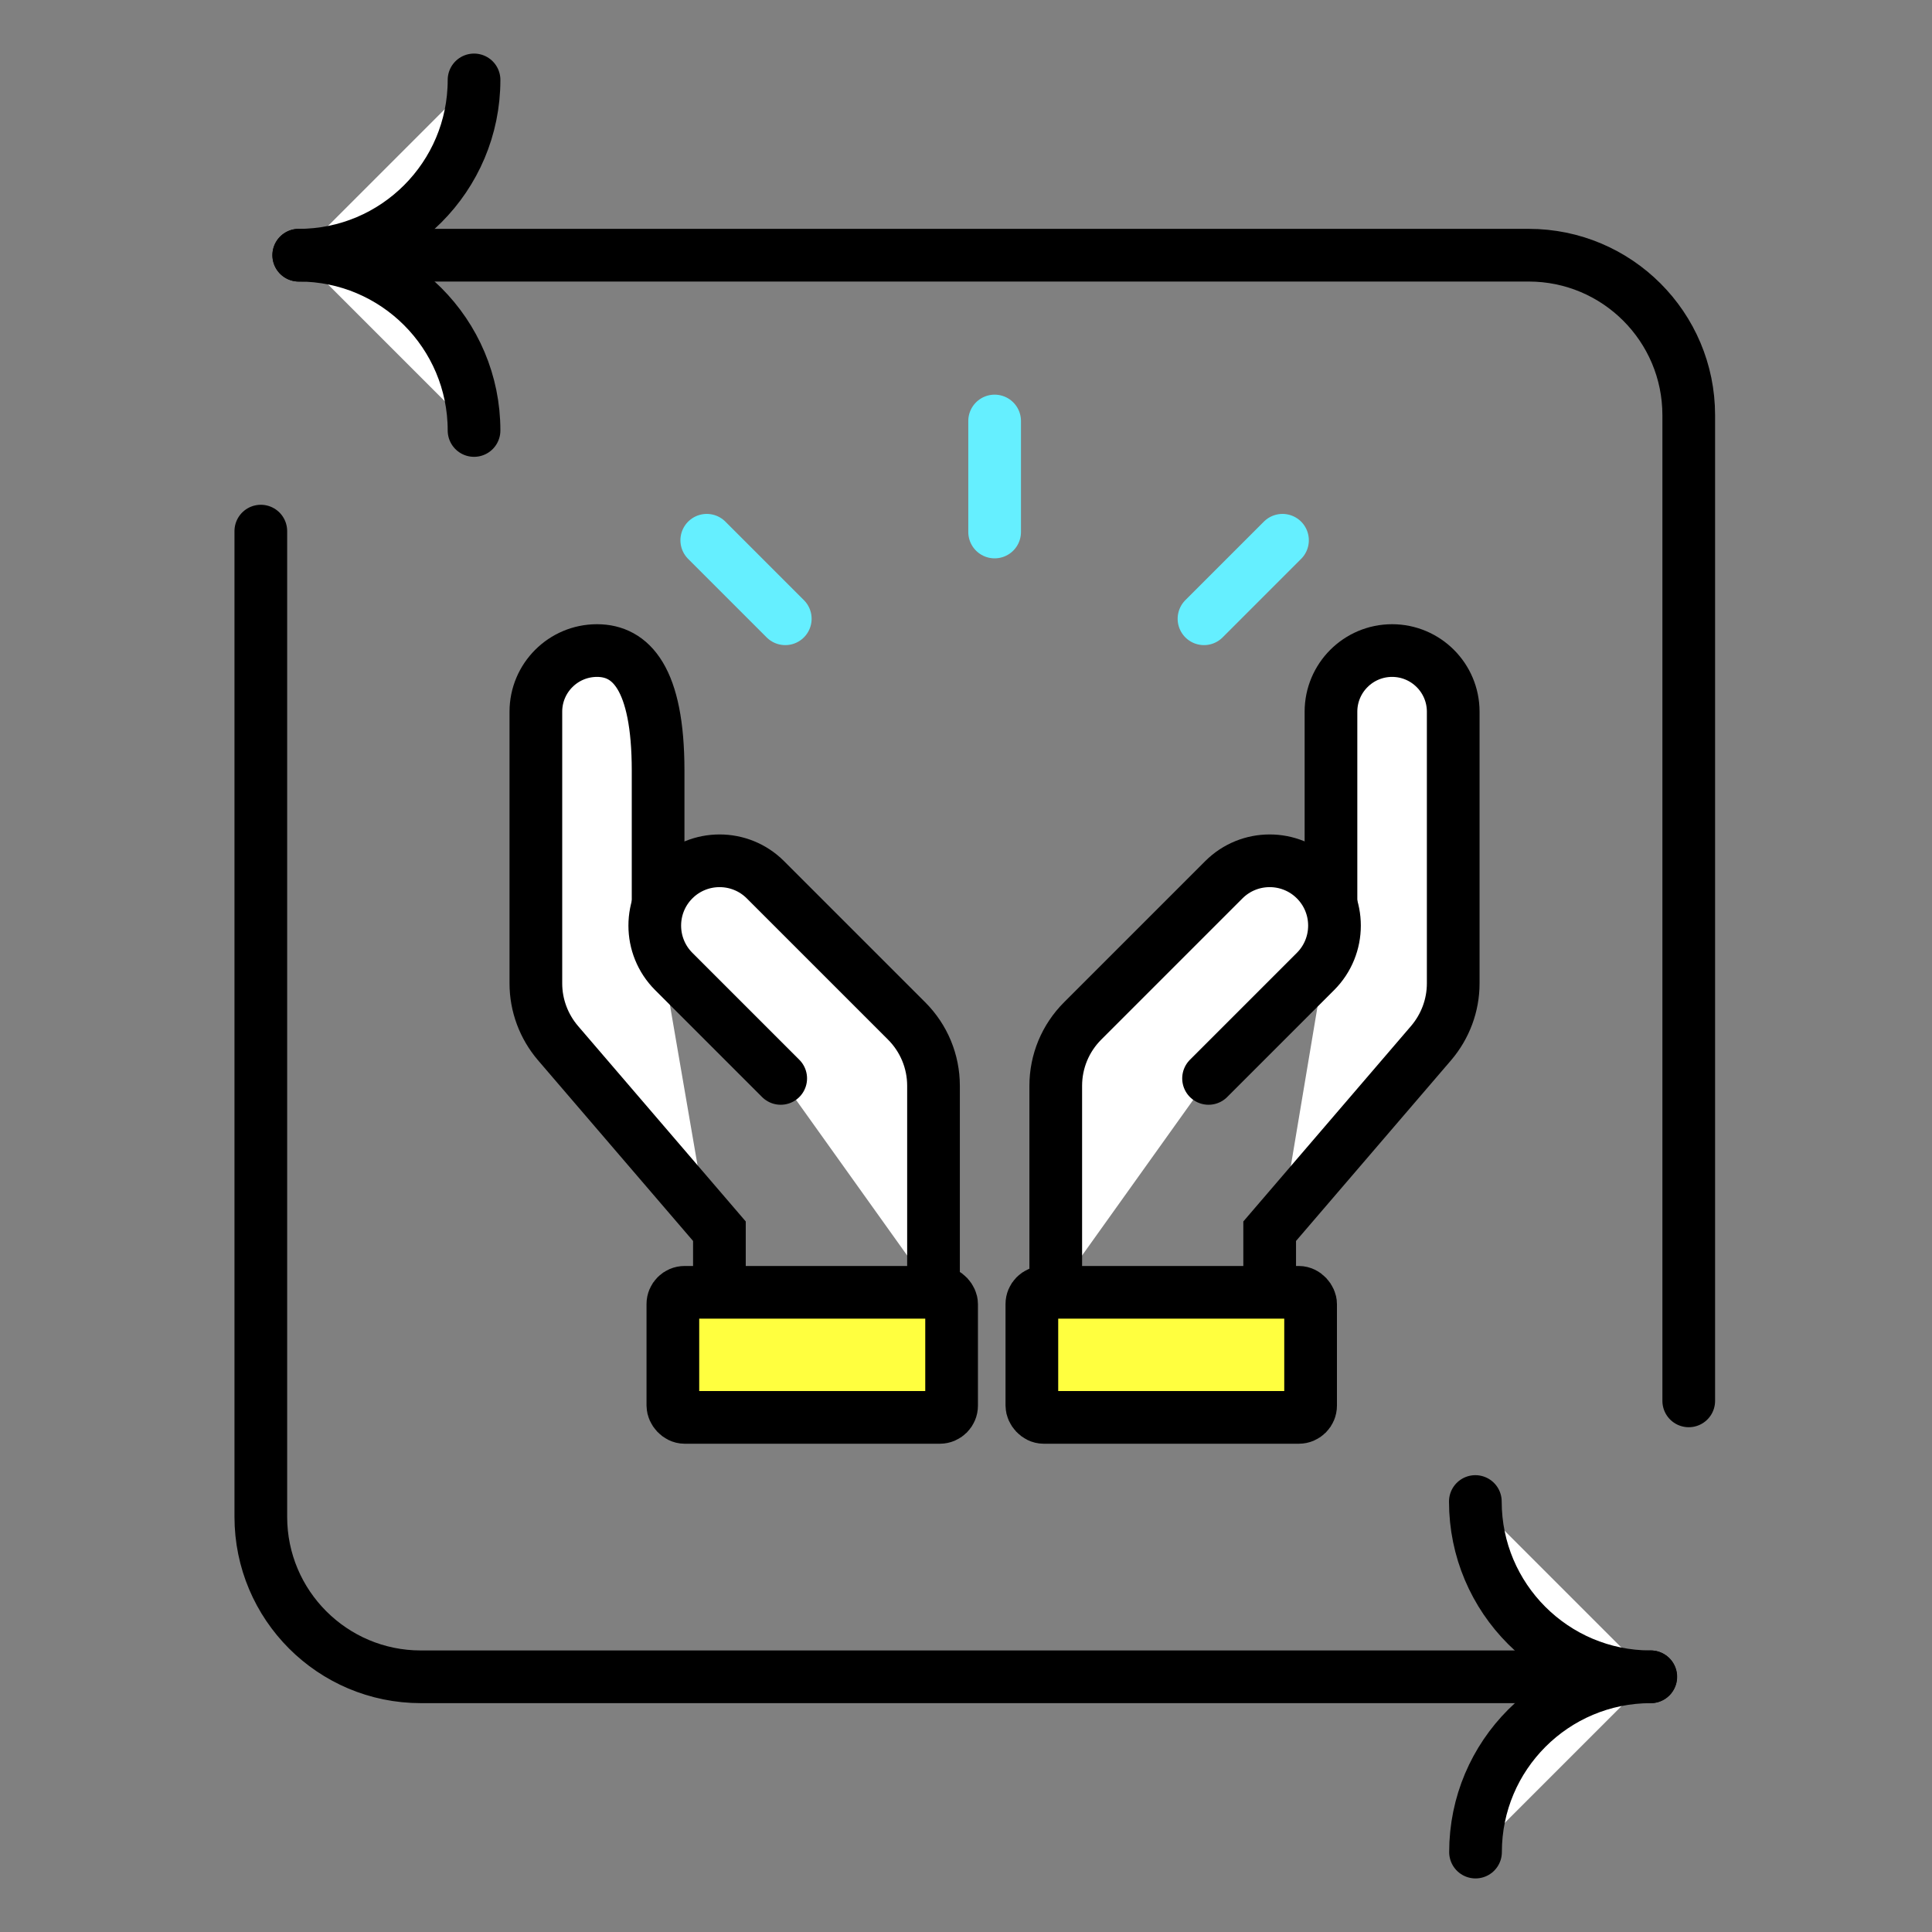
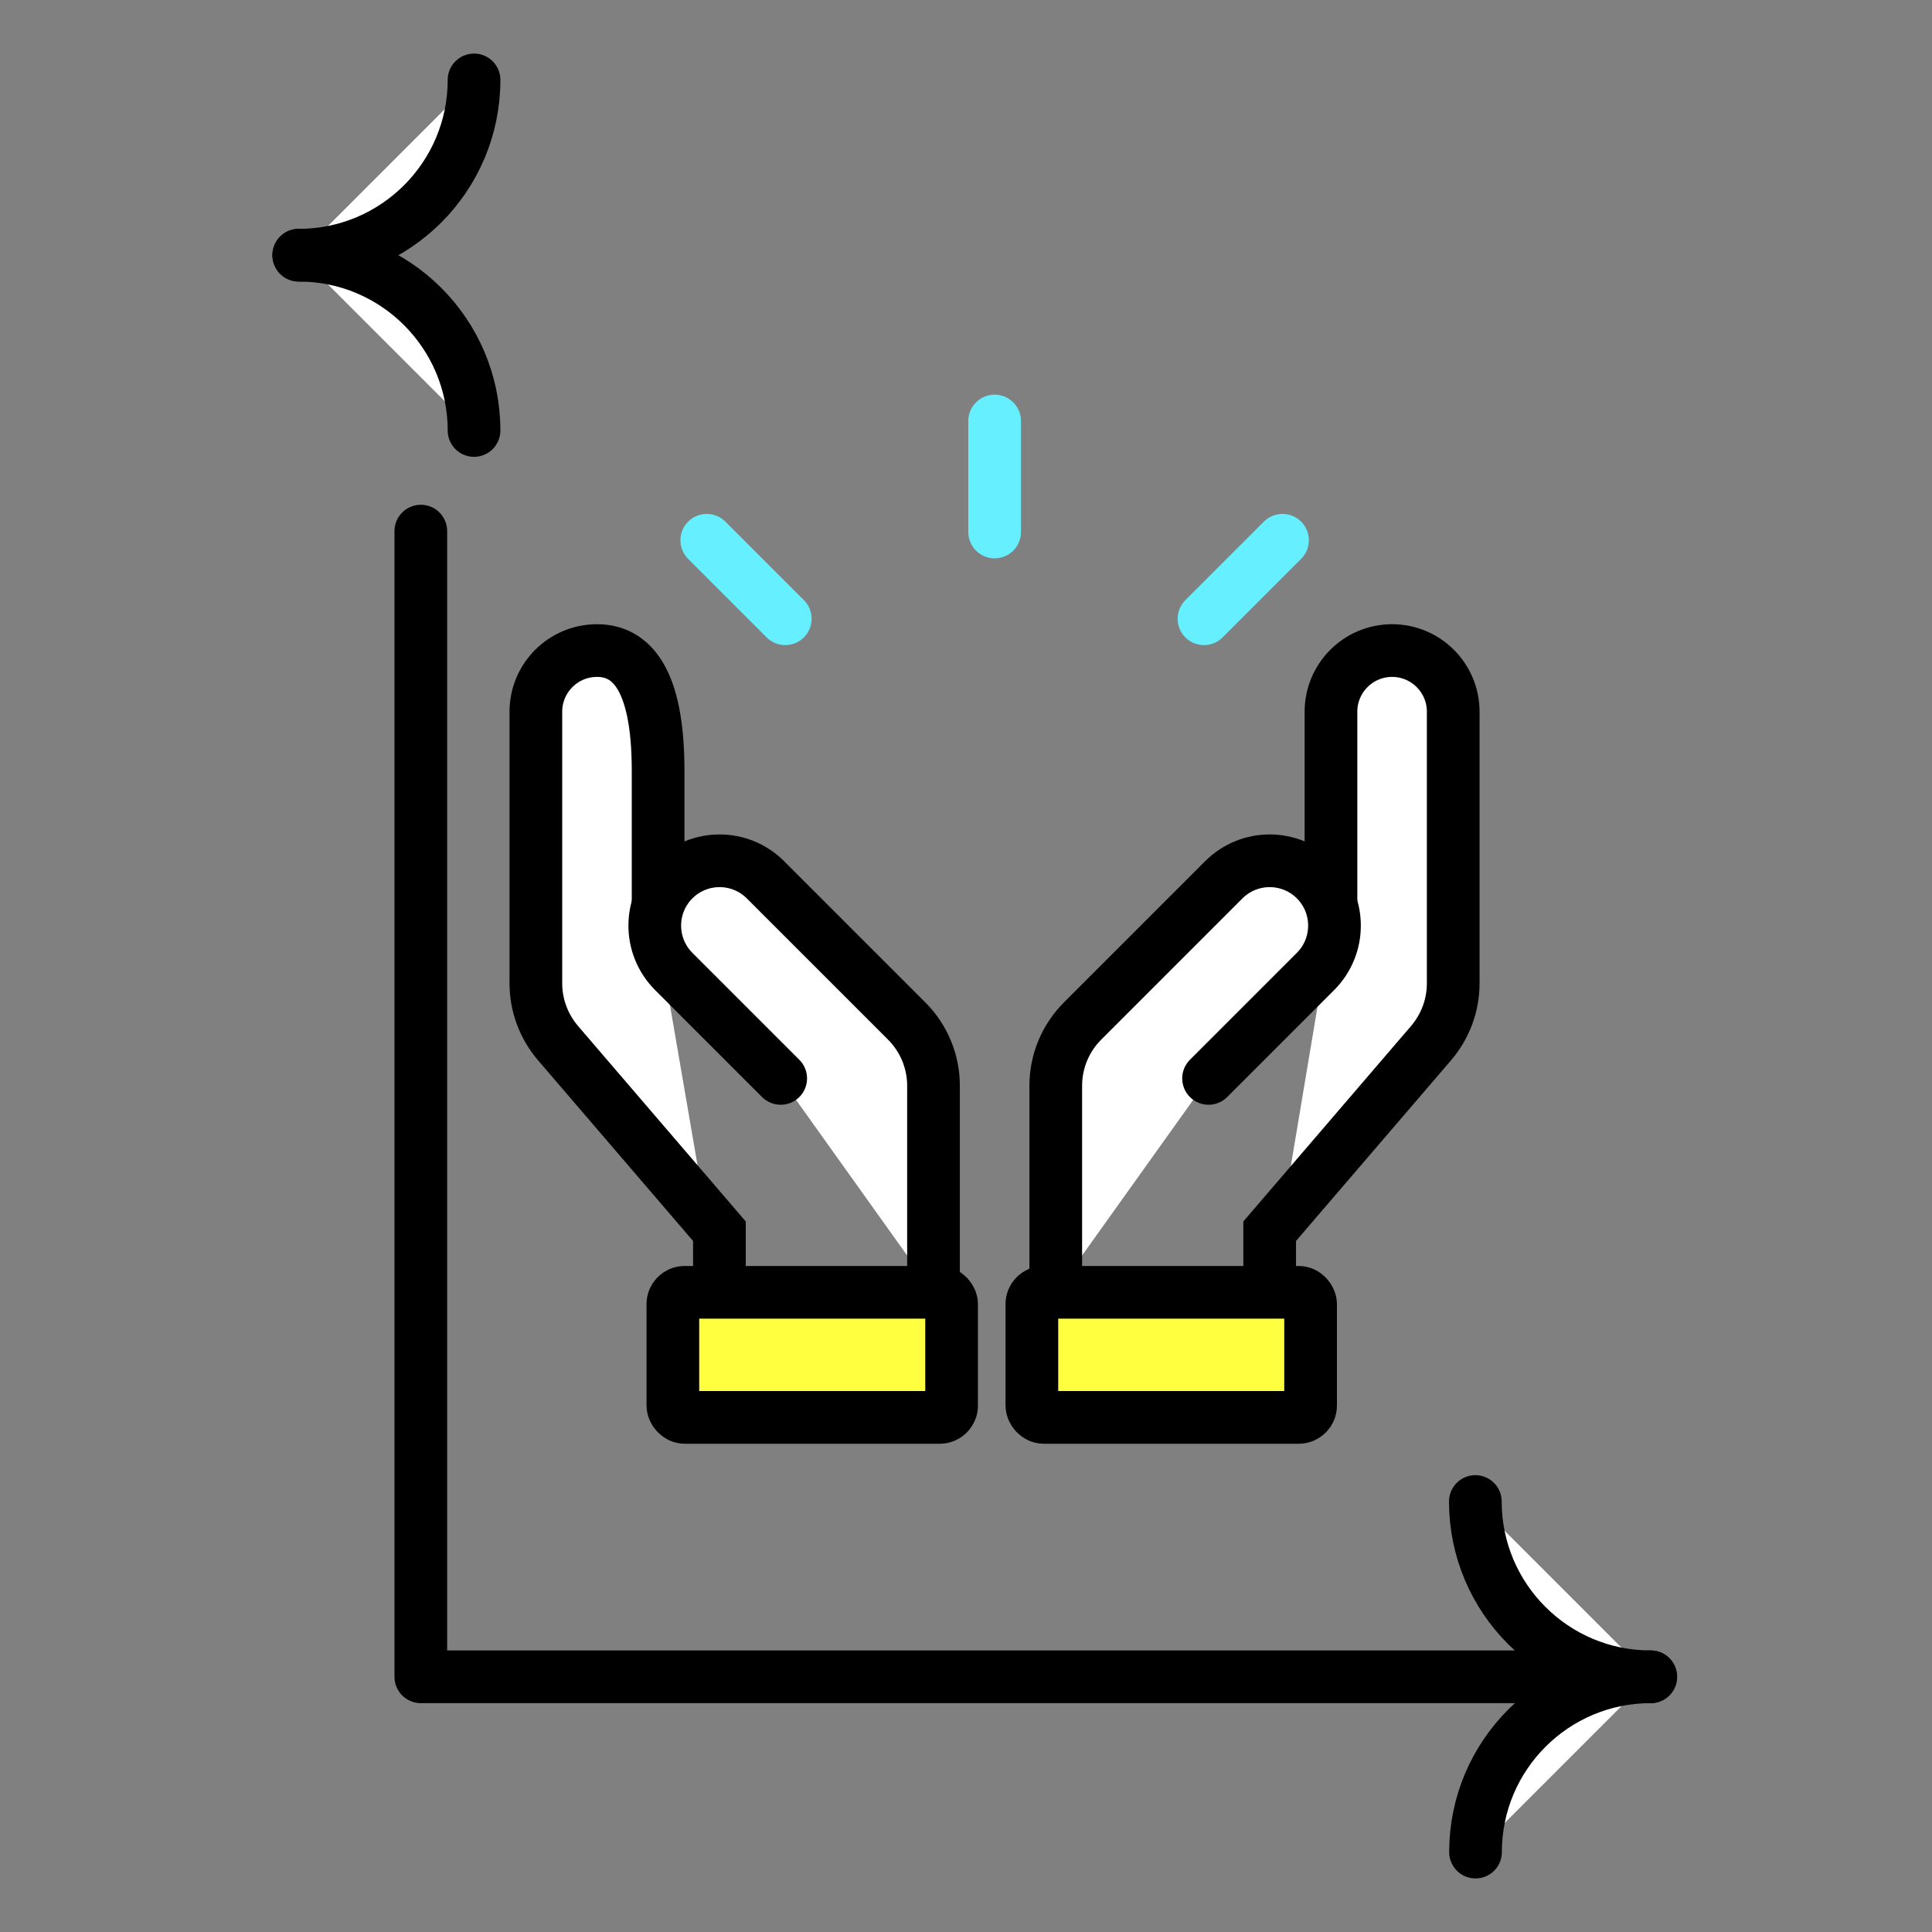
<svg xmlns="http://www.w3.org/2000/svg" id="Layer_1" viewBox="0 0 110 110">
  <rect x="0" y="0" width="110" height="110" fill="#808080" stroke="none" />
  <defs>
    <style>.cls-1,.cls-2,.cls-3,.cls-4{stroke:#000;}.cls-1,.cls-2,.cls-3,.cls-4,.cls-5{stroke-linecap:round;stroke-width:3px;}.cls-1,.cls-3,.cls-4,.cls-5{stroke-linejoin:round;}.cls-1,.cls-5{fill:none;}.cls-2{stroke-miterlimit:10;}.cls-2,.cls-3{fill:#fff;}.cls-4{fill:#ffff3f;}.cls-5{stroke:#65efff;}</style>
  </defs>
-   <path class="cls-1" d="M21.35,14.53h65.69c5.03,0,9.11,4.08,9.11,9.11v56.12" />
  <path class="cls-3" d="M26.99,4.55c0,5.51-4.47,9.98-9.98,9.98" />
  <path class="cls-3" d="M17.01,14.53c5.51,0,9.98,4.47,9.98,9.98" />
-   <path class="cls-1" d="M89.64,95.47H23.96c-5.03,0-9.11-4.08-9.11-9.11V30.24" />
+   <path class="cls-1" d="M89.64,95.47H23.96V30.24" />
  <path class="cls-3" d="M84.01,105.45c0-5.51,4.47-9.98,9.98-9.98" />
  <path class="cls-3" d="M93.98,95.47c-5.51,0-9.98-4.47-9.98-9.98" />
  <path class="cls-2" d="M40.96,73.58v-3.48l-9.19-10.71c-.81-.95-1.26-2.15-1.26-3.4v-15.47c0-1.92,1.56-3.48,3.48-3.48h0c1.92,0,3.48,1.56,3.48,6.84v9.43" />
  <path class="cls-2" d="M53.15,73.58v-11.76c0-1.39-.55-2.71-1.53-3.69l-8.04-8.04c-1.44-1.44-3.78-1.44-5.22,0h0c-1.44,1.44-1.44,3.78,0,5.22l6.09,6.09" />
  <path class="cls-2" d="M72.29,73.58v-3.48l9.19-10.71c.81-.95,1.26-2.15,1.26-3.4v-15.47c0-1.92-1.56-3.48-3.48-3.48h0c-1.92,0-3.48,1.56-3.48,3.48v12.22" />
  <path class="cls-2" d="M60.11,73.58v-11.76c0-1.39.55-2.71,1.53-3.69l8.04-8.04c1.44-1.44,3.78-1.44,5.22,0h0c1.44,1.44,1.44,3.78,0,5.22l-6.09,6.09" />
  <rect class="cls-4" x="38.31" y="73.58" width="15.87" height="7.12" rx=".67" ry=".67" />
  <rect class="cls-4" x="58.75" y="73.58" width="15.87" height="7.12" rx=".67" ry=".67" />
  <path class="cls-5" d="M44.71,35.23l-4.47-4.47" />
  <path class="cls-5" d="M68.55,35.23l4.47-4.47" />
  <path class="cls-5" d="M56.63,30.29v-6.32" />
</svg>